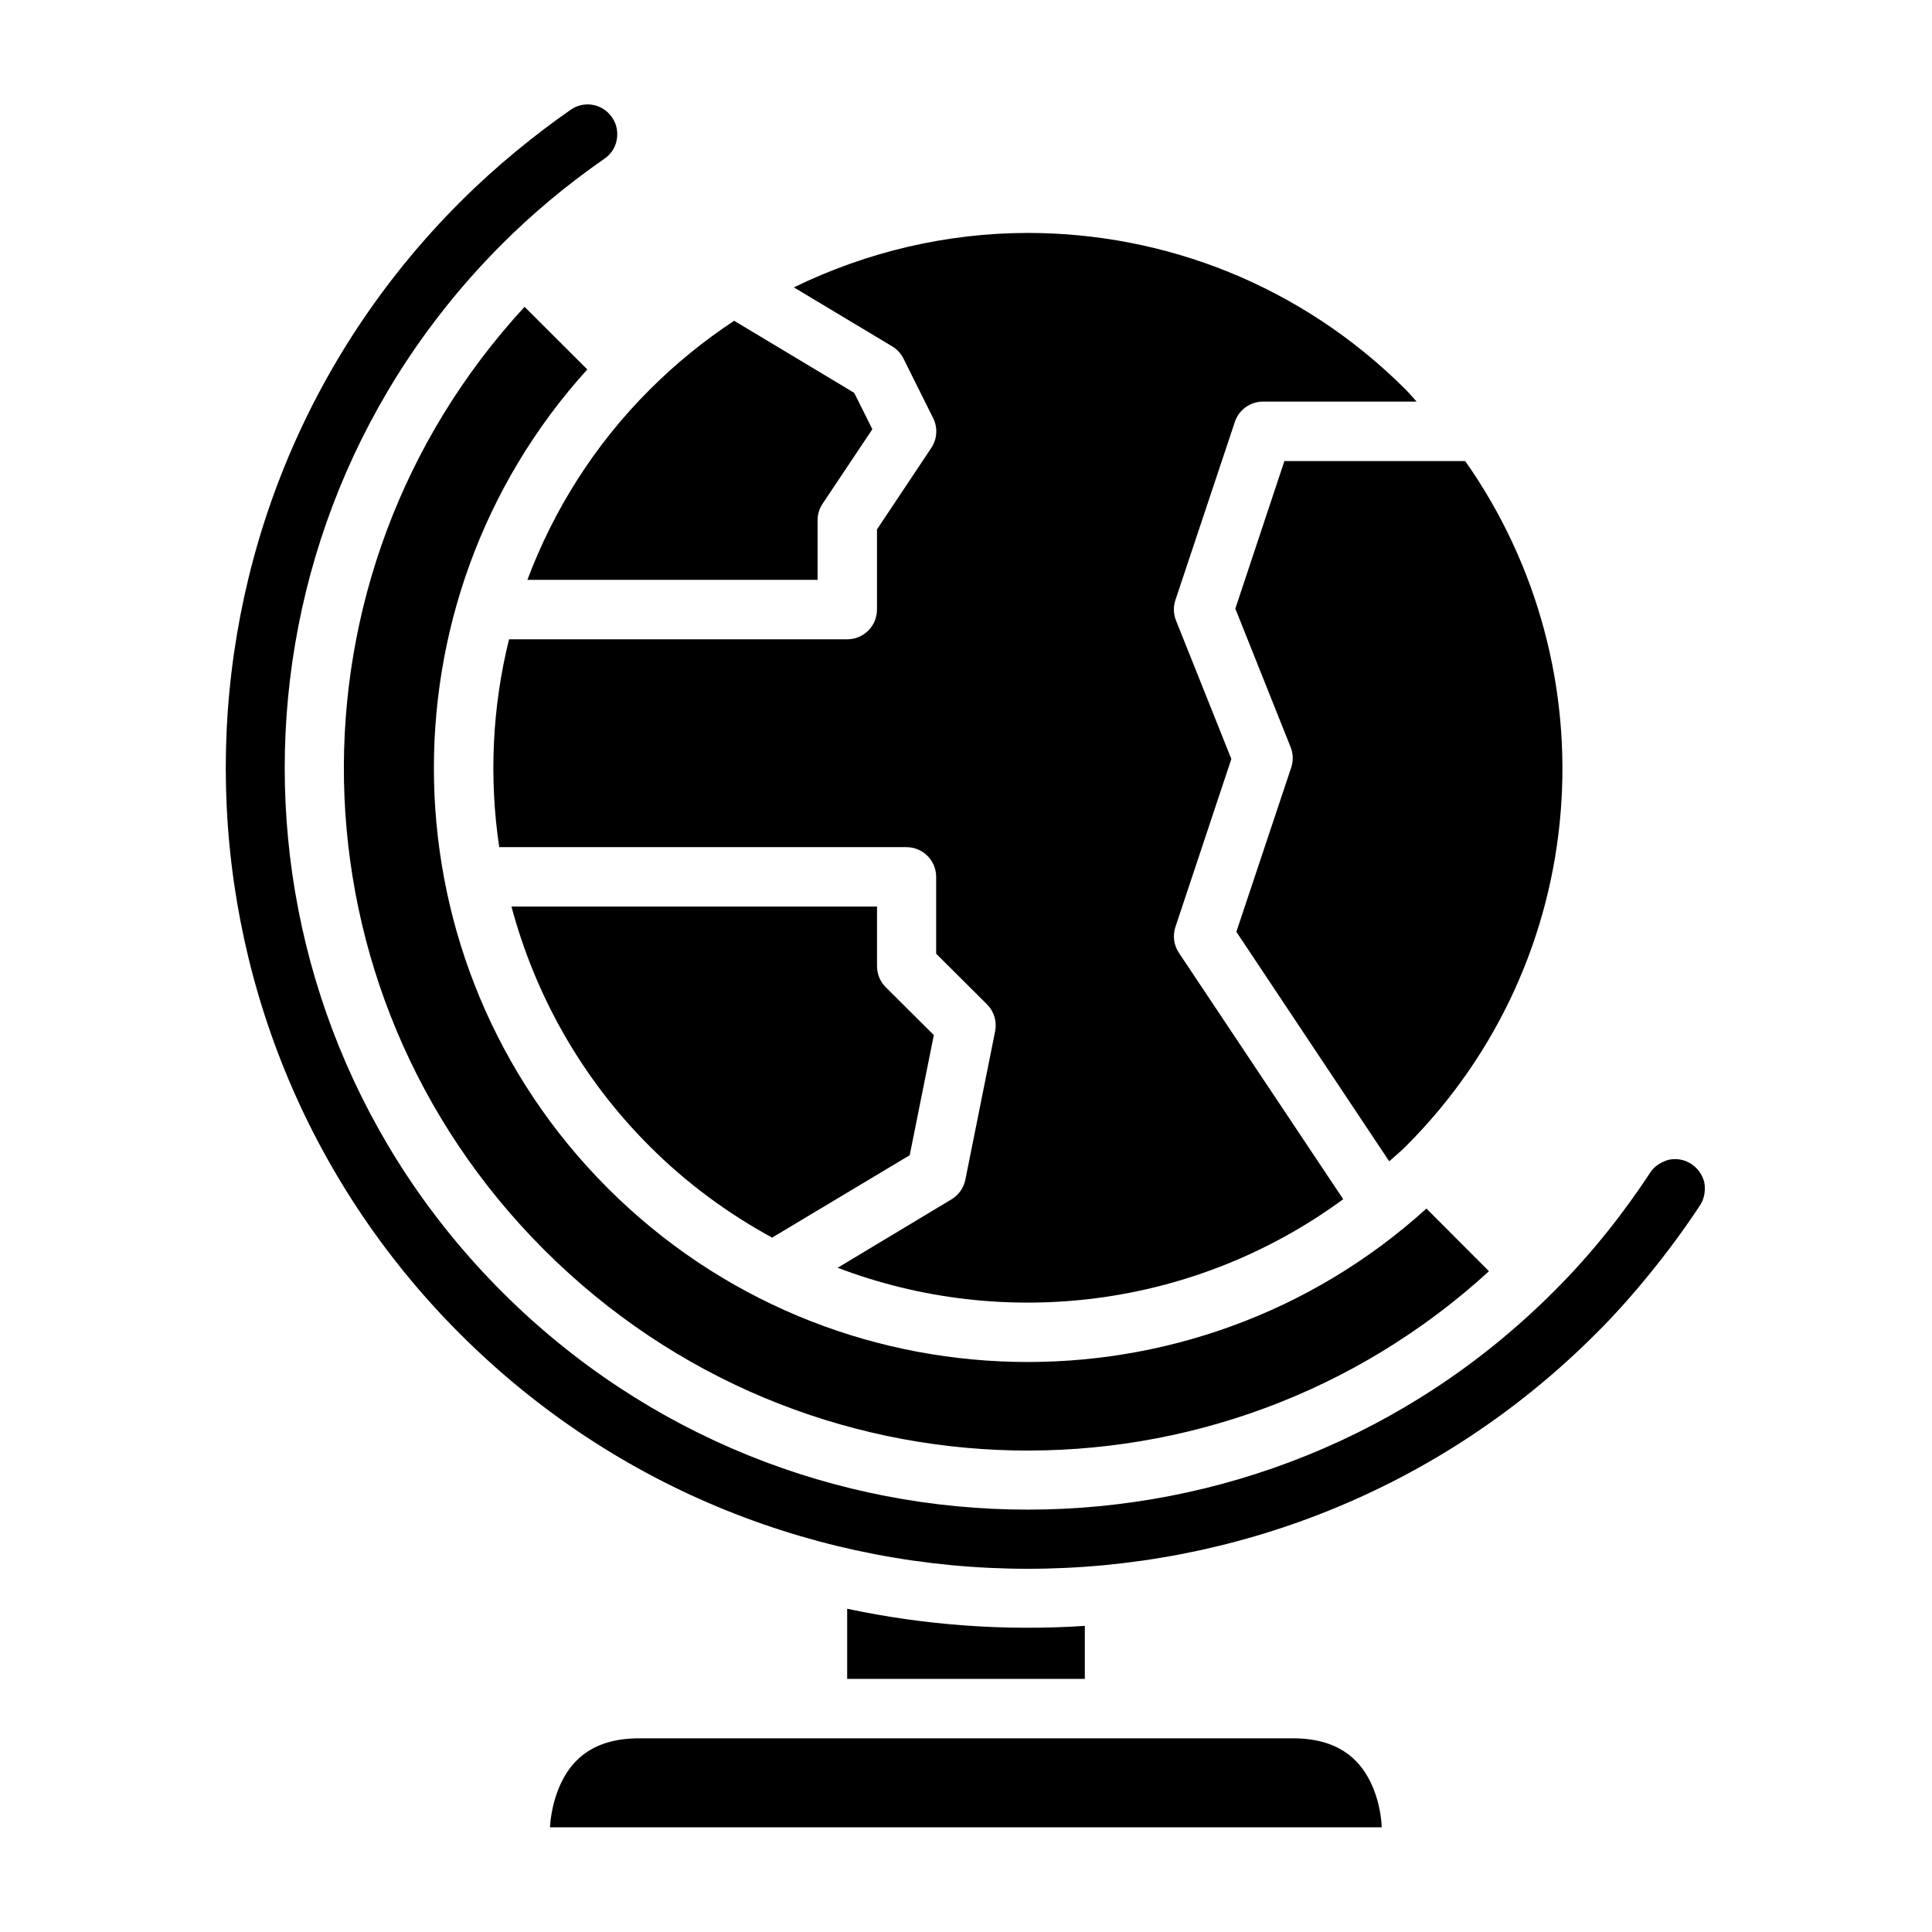
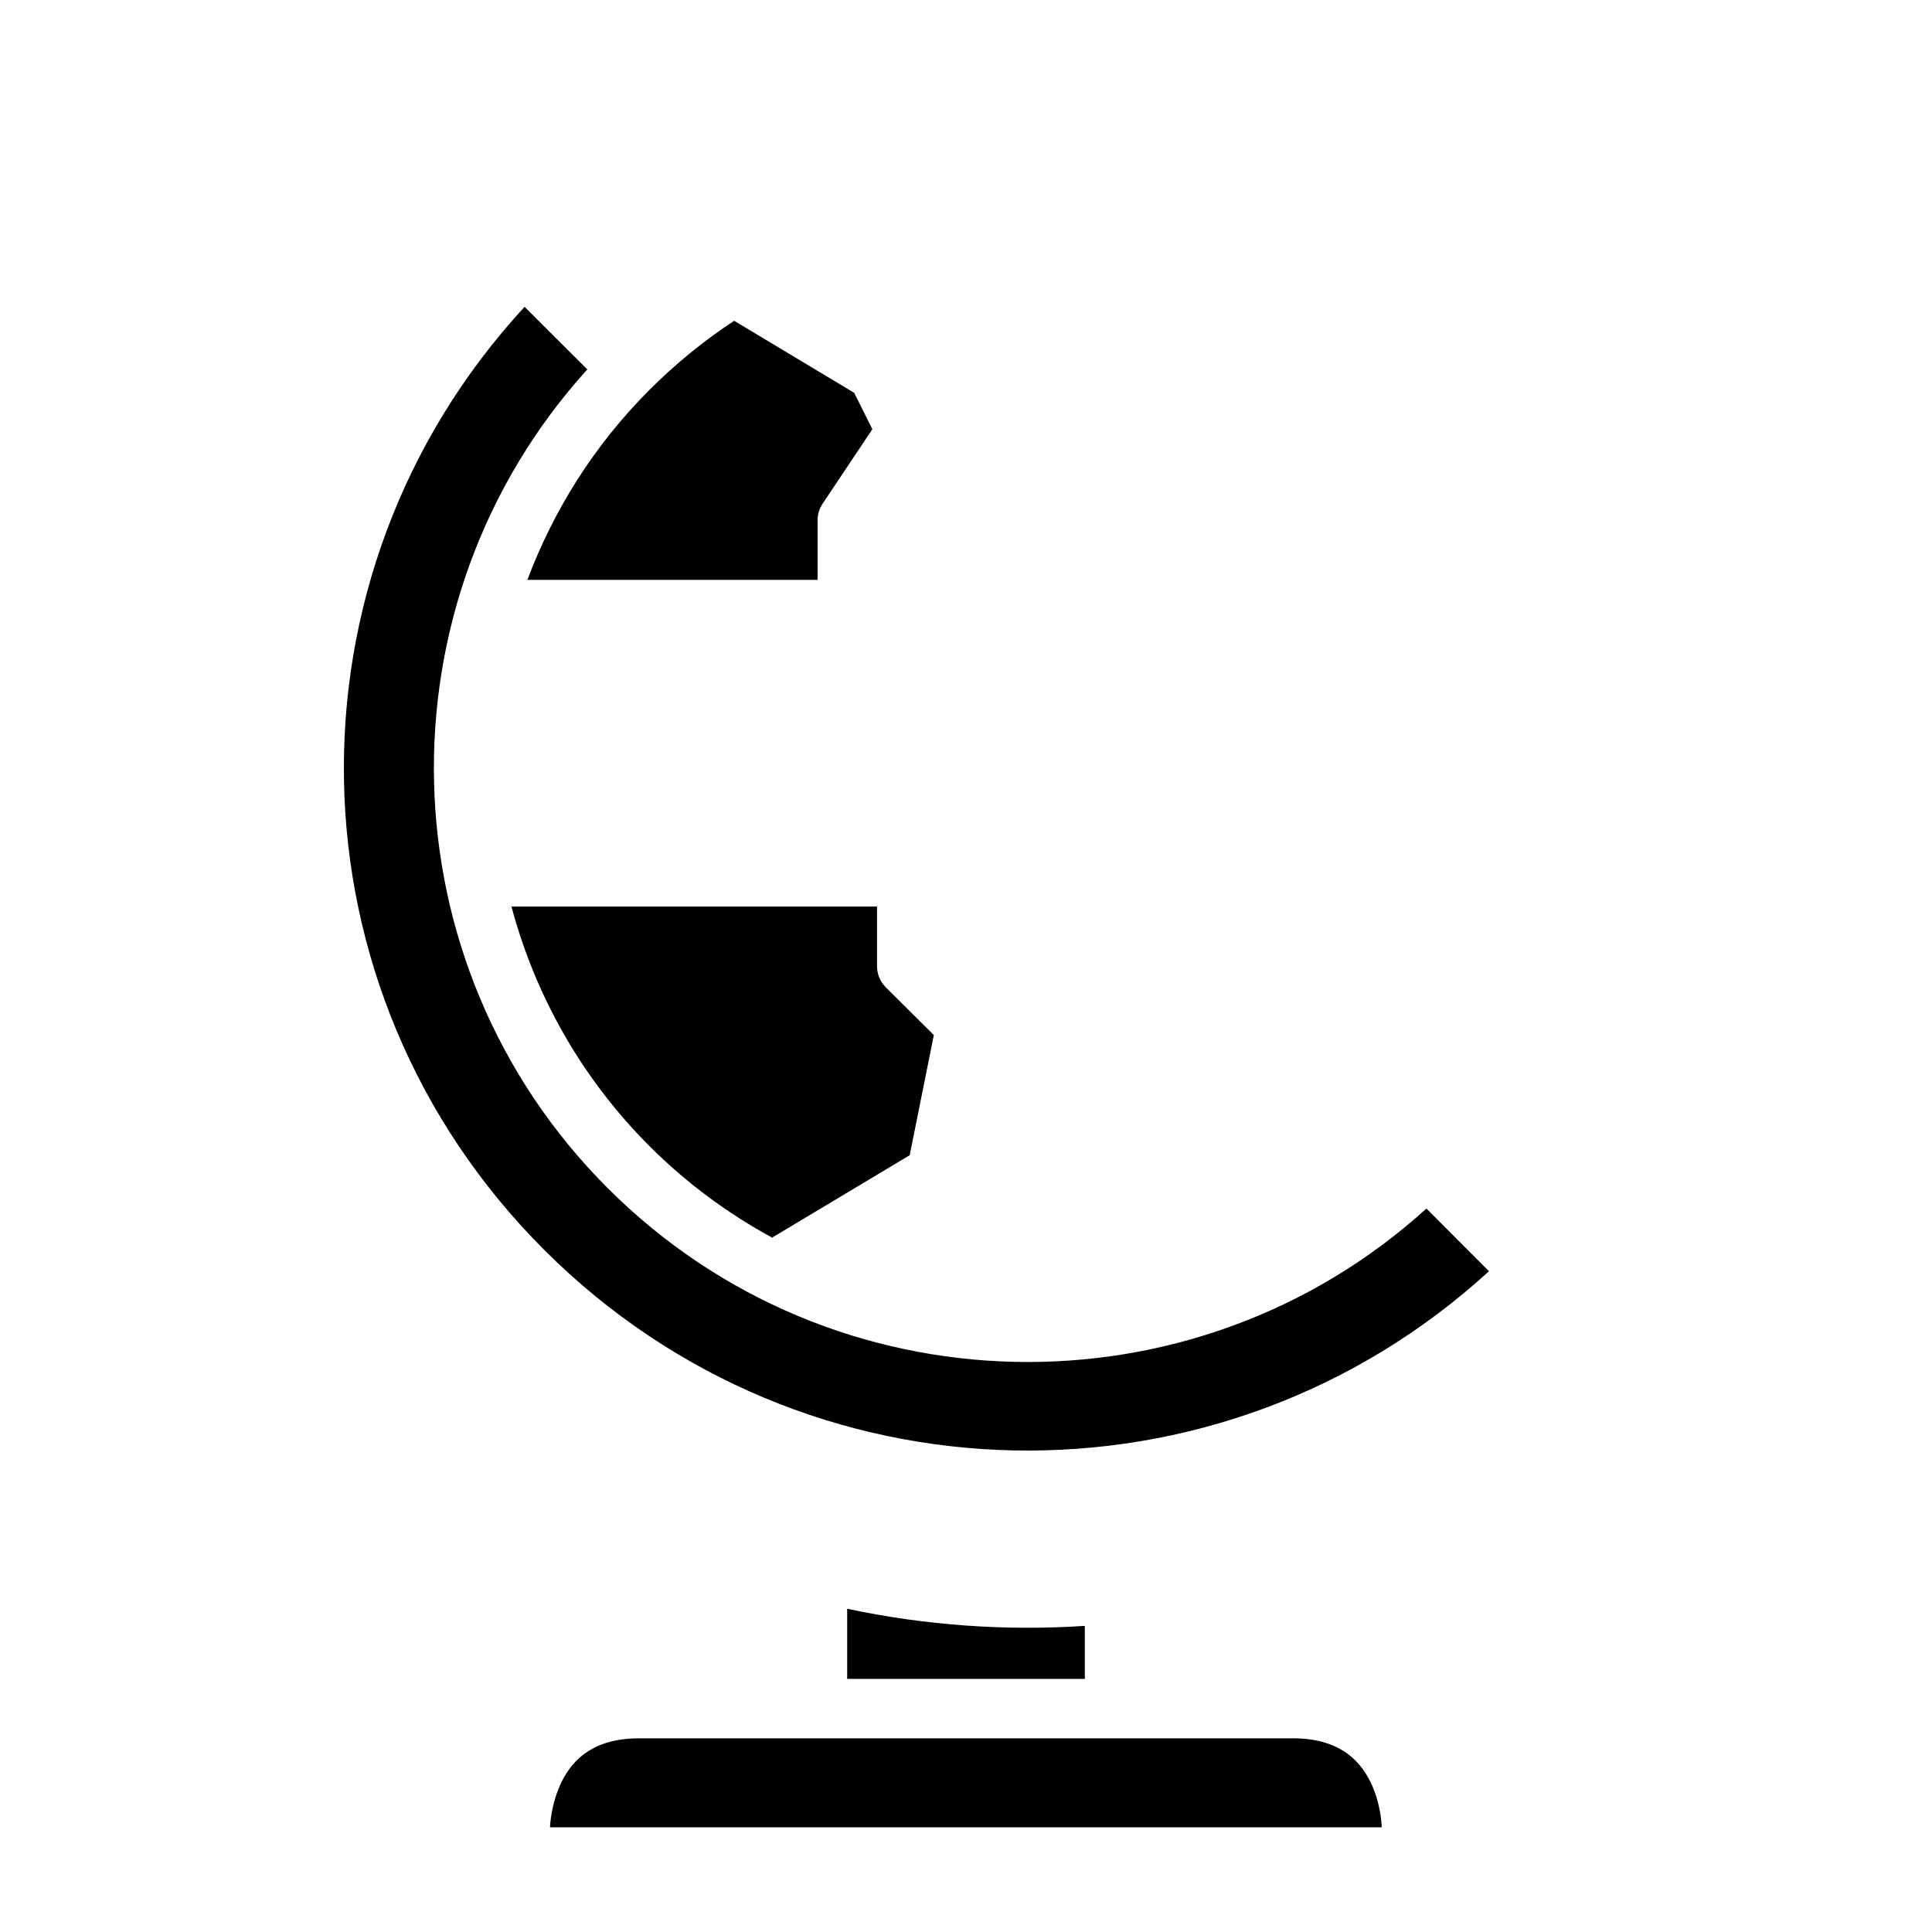
<svg xmlns="http://www.w3.org/2000/svg" fill="#000000" width="800px" height="800px" version="1.1" viewBox="144 144 512 512">
  <g>
-     <path d="m299.35 171.68c3.613-0.184 6.758 2.164 7.84 5.41 0.832 2.492 0.535 6.574-3.074 9.012-10.414 7.234-19.375 14.887-26.969 22.477-76.926 76.801-76.926 201.09 0 277.89 76.926 76.801 201.48 76.801 278.41 0 10.543-10.453 19.043-21.488 25.738-31.672 1.793-2.82 5.121-3.488 5.121-3.488 2.039-0.332 3.961-0.043 5.812 1.168 1.852 1.211 2.926 2.981 3.383 4.703 0.109 0.418 0.742 3.516-1.121 6.289-8.199 12.488-18.695 25.215-27.766 34.164-82.949 82.816-217.72 82.816-300.68 0-82.949-82.812-82.949-217.38 0-300.2 9.523-9.512 19.828-17.824 29.121-24.293 1.227-0.875 2.68-1.387 4.184-1.461z" />
-     <path d="m416.39 205.73c36.254 0 72.477 13.848 100.18 41.559 1.008 1.008 1.871 2.106 2.844 3.137h-40.668c-3.406-0.008-6.438 2.164-7.504 5.398l-15.742 47.188c-0.594 1.785-0.539 3.715 0.168 5.457l14.652 36.668-14.82 44.512c-0.766 2.309-0.43 4.836 0.922 6.856l43.543 65.297c-39.297 28.855-89.898 34.945-133.98 18.172l30.18-18.141c1.891-1.137 3.219-3.019 3.66-5.18l7.902-39.391c0.508-2.574-0.301-5.231-2.152-7.09l-13.484-13.422v-20.34c0.02-4.352-3.492-7.887-7.84-7.902h-107.95c-2.734-18.324-1.867-37.035 2.598-55.09h89.609c4.371 0.016 7.918-3.531 7.902-7.902v-21.219l14.406-21.617c1.566-2.359 1.738-5.375 0.461-7.902l-7.84-15.742c-0.676-1.352-1.715-2.488-3.012-3.258l-26.047-15.621c19.539-9.52 40.754-14.422 62.008-14.422z" />
    <path d="m283.02 225.31 16.621 16.59c-55.953 61.762-54.152 157.4 5.41 216.97 59.566 59.574 155.22 61.375 216.97 5.41l16.574 16.605c-71.227 65.168-181.28 63.328-250.29-5.566-69.105-68.996-70.844-178.91-5.289-250.01z" />
    <path d="m338.56 229.01 31.812 19.098 4.812 9.641-13.238 19.82c-0.844 1.293-1.289 2.801-1.277 4.348v15.758h-76.906c6.894-18.352 17.602-35.602 32.379-50.383 6.973-6.973 14.496-13.066 22.418-18.281z" />
-     <path d="m484.38 266.18h47.91c38.941 55.336 33.789 132.09-15.715 181.59-1.418 1.418-2.949 2.652-4.414 3.996l-40.512-60.824 14.531-43.527c0.598-1.781 0.539-3.715-0.168-5.457l-14.637-36.668z" />
    <path d="m279.54 384.25h96.879v15.742c-0.012 2.086 0.797 4.094 2.262 5.582l12.793 12.73-6.394 31.84-36.379 21.785 0.094 0.152c-11.703-6.359-22.742-14.41-32.645-24.316-18.266-18.266-30.387-40.266-36.609-63.516z" />
    <path d="m368.51 570.34c20.715 4.402 41.918 5.918 62.977 4.535v14.039h-62.977z" />
    <path d="m313.42 604.67h173.17c11.891 0 17.512 5.398 20.512 11.395 2.996 5.996 3.074 12.191 3.074 12.191h-220.42s0.156-6.199 3.152-12.191c3-5.996 8.59-11.395 20.512-11.395z" />
  </g>
</svg>